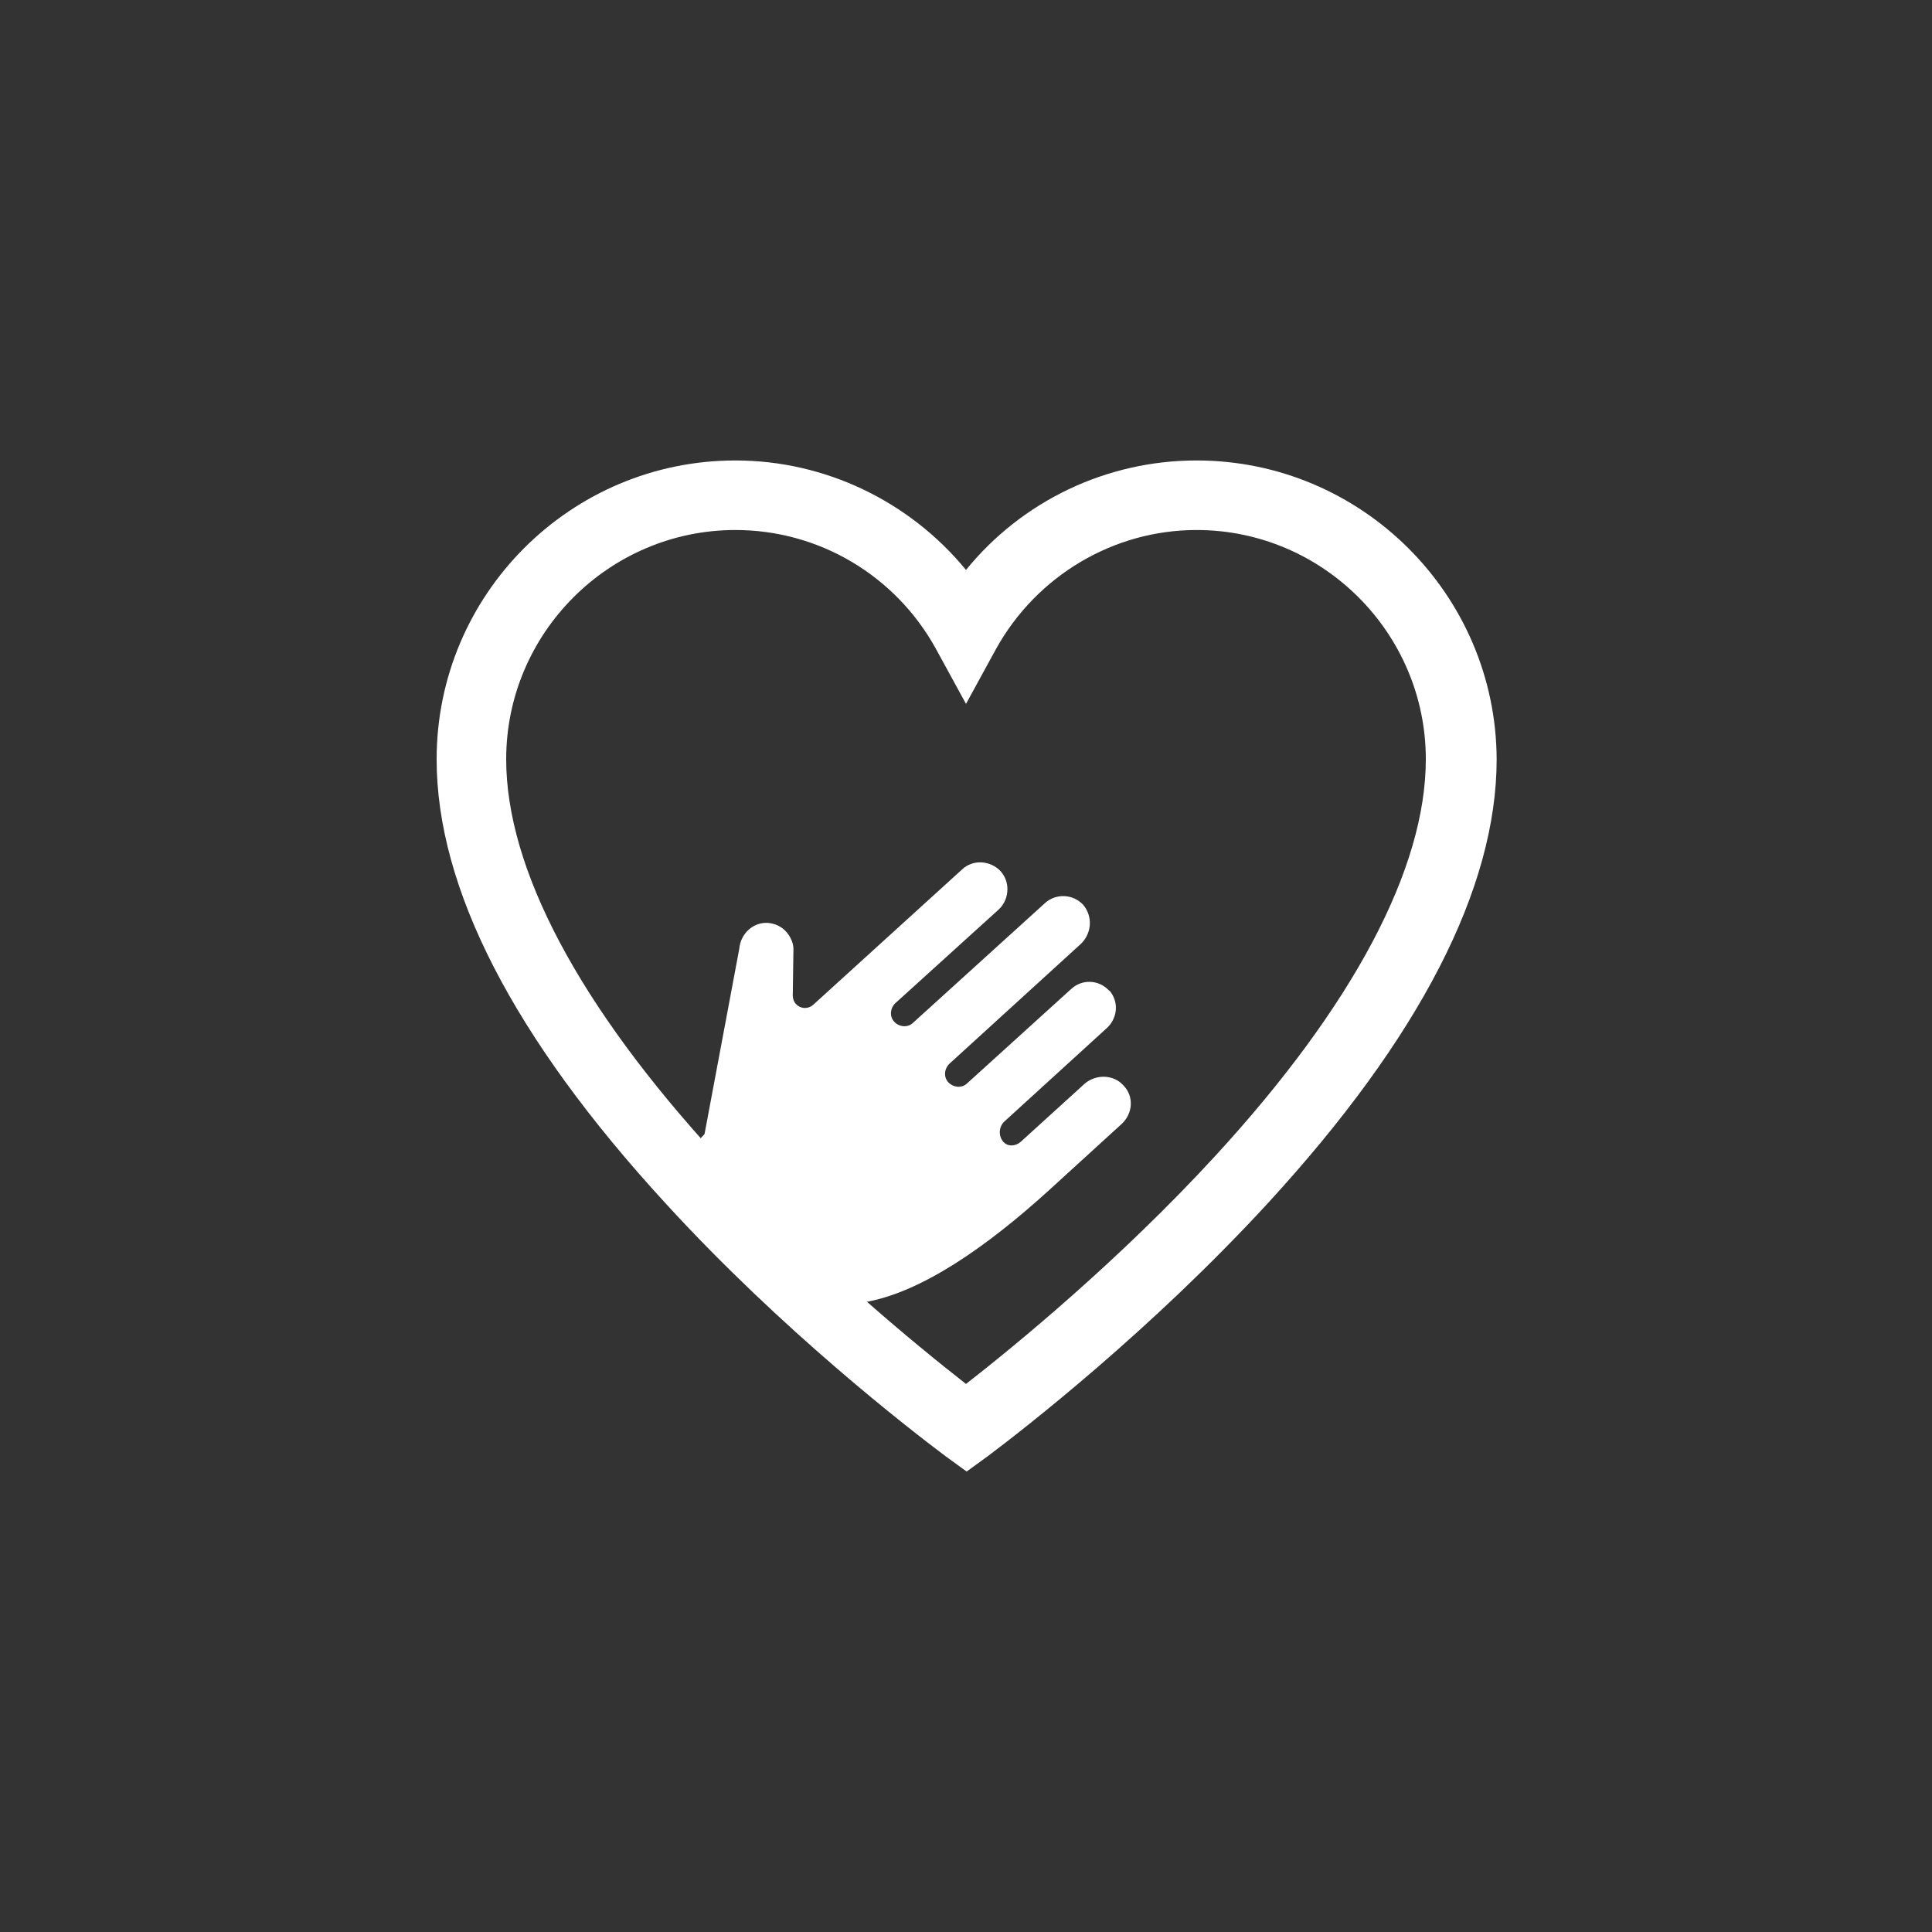
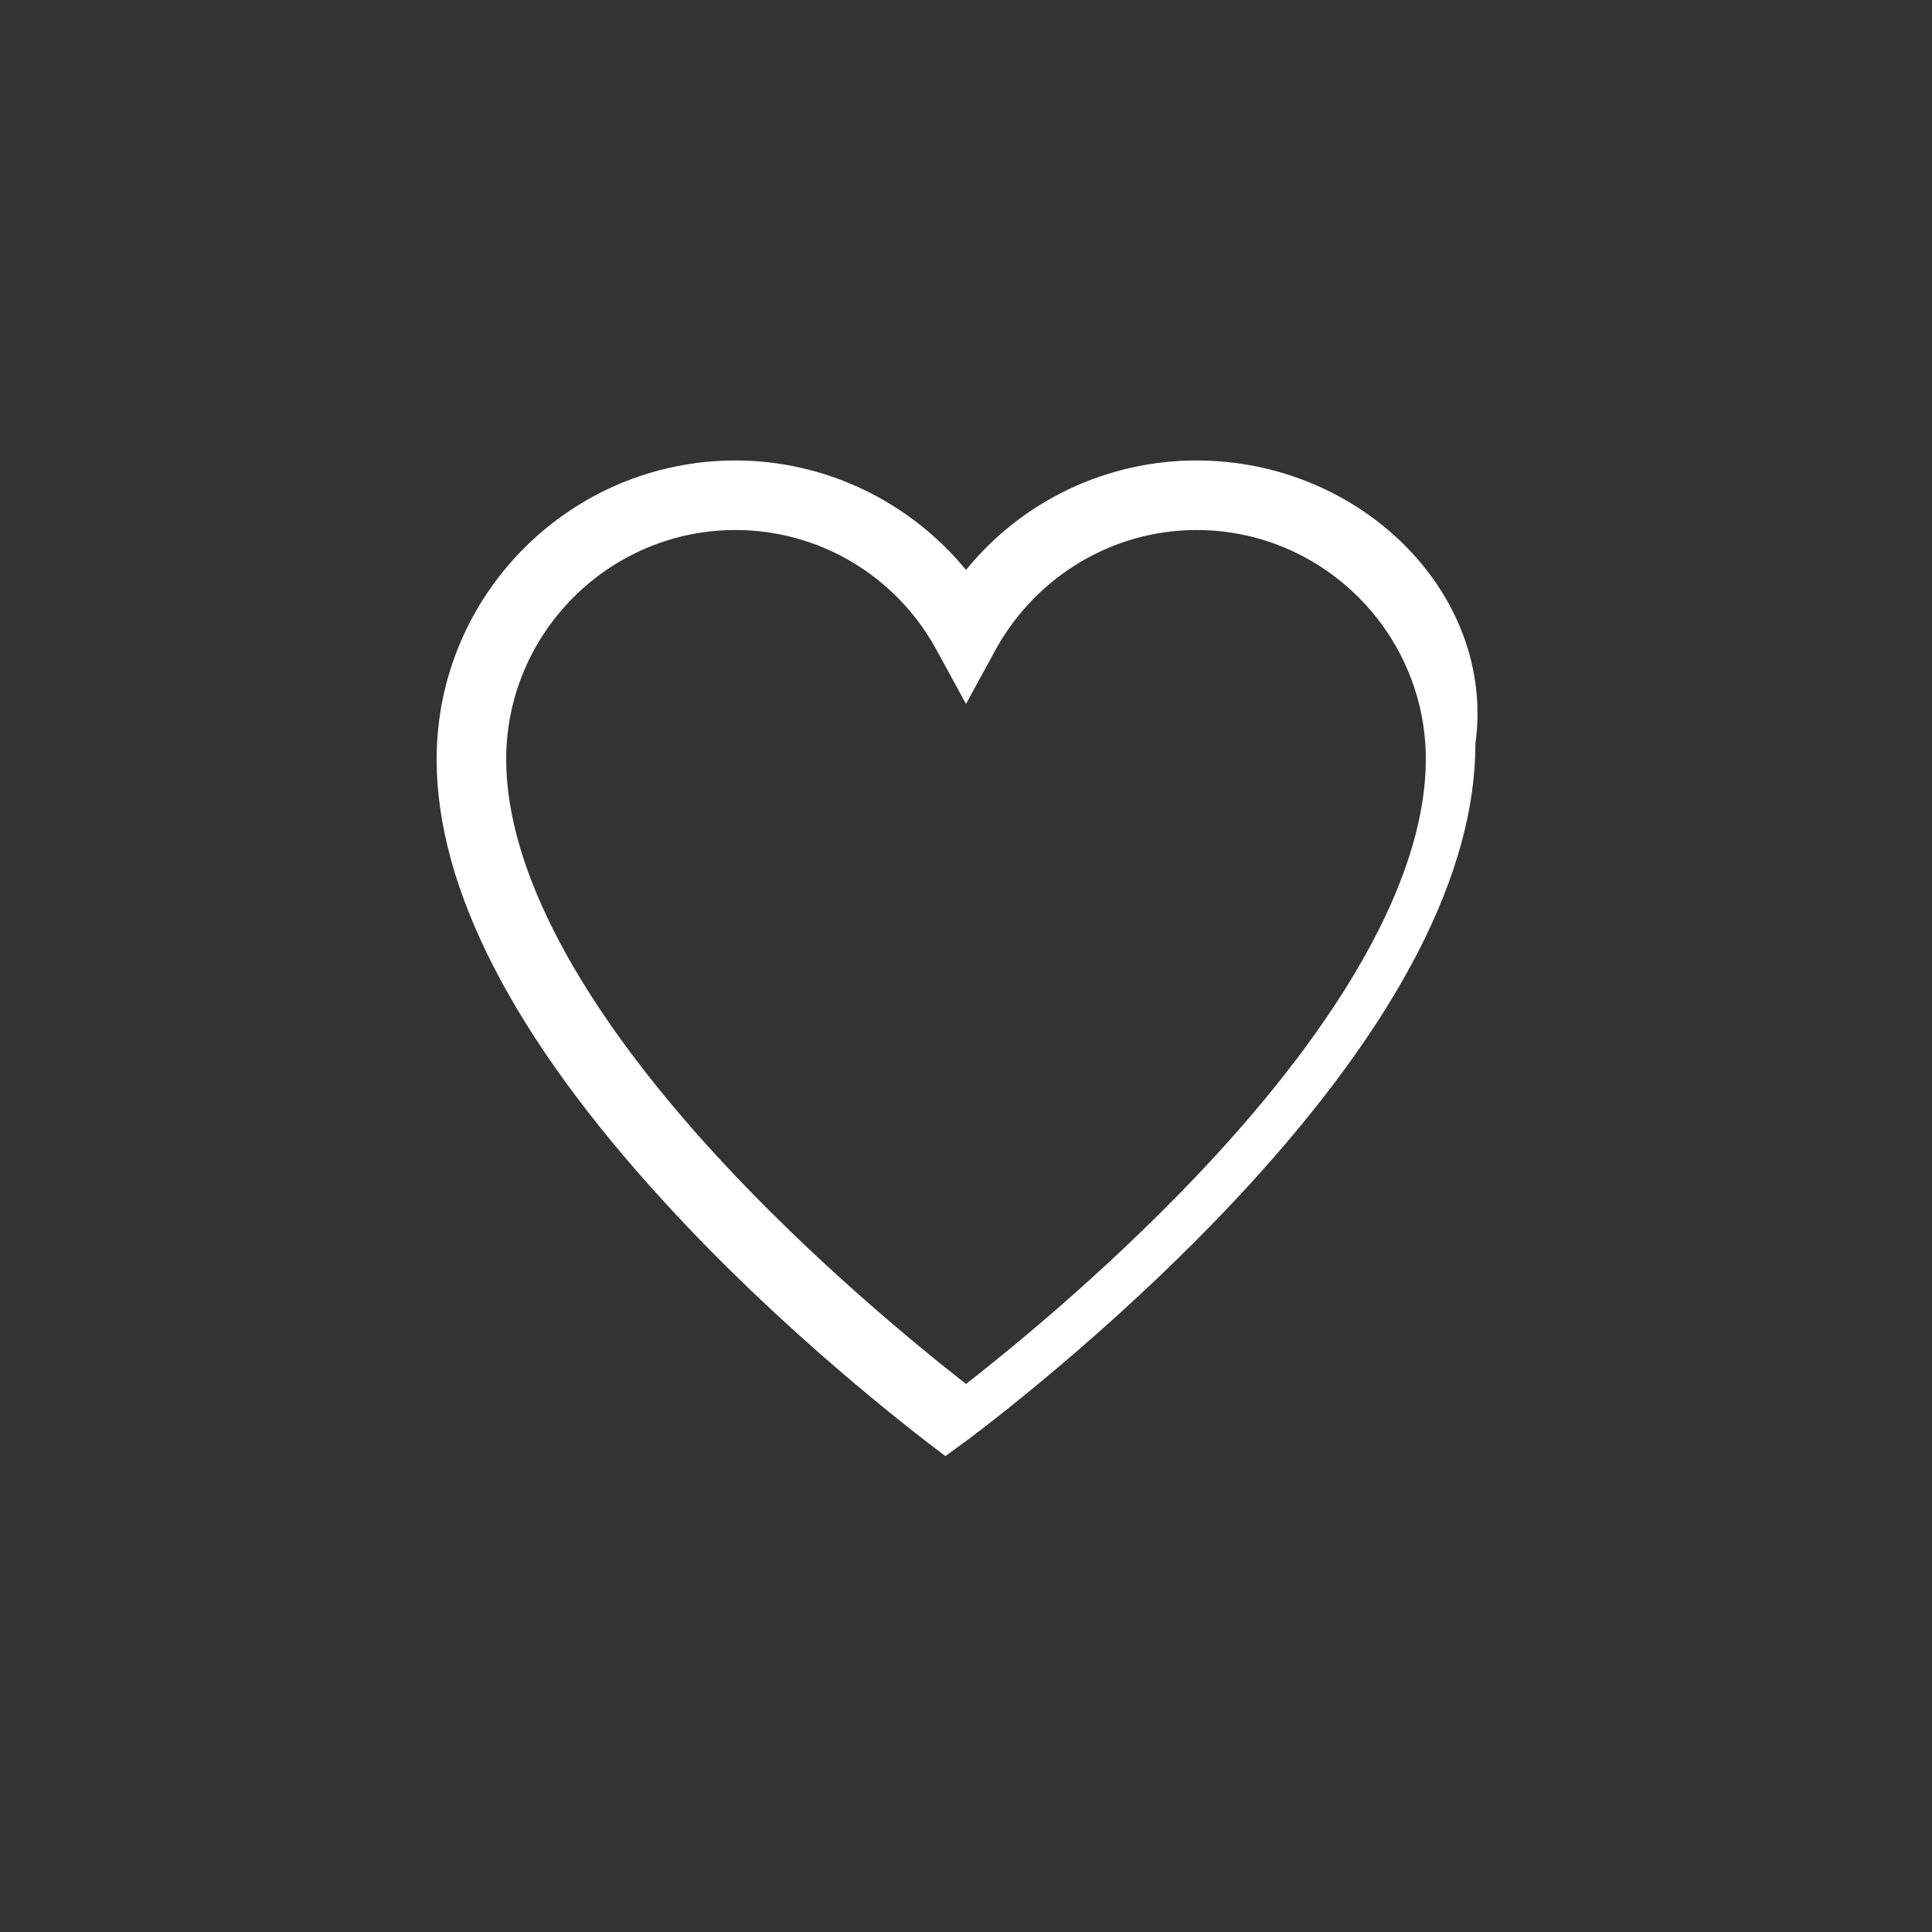
<svg xmlns="http://www.w3.org/2000/svg" version="1.1" id="Layer_1" x="0px" y="0px" viewBox="0 0 300 300" enable-background="new 0 0 300 300" xml:space="preserve">
  <rect x="0" y="0" width="300" height="300" fill="#333333" stroke="none" />
  <g>
-     <path fill="#FFFFFF" d="M162.8,184.9l11.4-10.4c1.7-1.6,1.9-4.2,0.3-5.9c-0.1-0.1-0.3-0.3-0.4-0.4c-1.6-1.4-4.1-1.3-5.7,0.1l-9.9,9   c-0.8,0.7-2,0.8-2.7,0l0,0c-0.8-0.9-0.7-2.3,0.1-3.1l15.9-14.5c1.6-1.4,2-3.8,0.7-5.6c-0.1-0.1-0.1-0.2-0.3-0.3   c-1.6-1.7-4.2-1.8-5.9-0.2l-16.1,14.6c-0.8,0.8-2.1,0.7-2.9-0.1c-0.8-0.8-0.7-2.1,0.1-2.9l20.4-18.6c1.6-1.5,1.9-3.9,0.7-5.7   c-0.1-0.1-0.2-0.3-0.3-0.4c-1.6-1.7-4.2-1.8-5.9-0.3l-20.5,18.6c-0.8,0.8-2.1,0.7-2.9-0.1c-0.8-0.8-0.7-2.1,0.1-2.9l16-14.5   c1.6-1.4,1.9-3.9,0.7-5.6c-0.1-0.1-0.2-0.3-0.3-0.4c-1.6-1.7-4.3-1.9-6-0.3L126.3,156c-0.9,0.8-2.1,0.6-2.7-0.1   c-0.3-0.3-0.5-0.8-0.5-1.3l0.1-6.9c0.1-1.1-0.4-2.2-1.1-3c-0.7-0.8-1.7-1.3-2.9-1.4c-2.3-0.1-4.2,1.7-4.4,4l-5.4,28.8c0,0,0,0,0,0   l-4,4.3c-0.6,0.7-0.6,1.7,0,2.4l0,0l20.8,22.9c0.6,0.7,1.6,0.8,2.3,0.3l5.1-3.5c0.2-0.2,0.4-0.3,0.7-0.3   C143,200.7,153.1,193.7,162.8,184.9L162.8,184.9z M162.8,184.9" />
-     <path fill="#FFFFFF" d="M185.8,71.5c-14,0-27.1,6.3-35.8,17c-8.7-10.6-21.8-17-35.8-17c-25.6,0-46.4,20.8-46.4,46.4   c0,20,11.9,43.2,35.5,68.9c18.1,19.8,37.9,35.1,43.5,39.3l3.3,2.4l3.3-2.4c5.6-4.2,25.3-19.5,43.5-39.3   c23.6-25.7,35.5-48.9,35.5-68.9C232.3,92.3,211.4,71.5,185.8,71.5L185.8,71.5z M188.7,179.5c-14.9,16.2-31,29.4-38.7,35.4   c-7.8-6.1-23.8-19.2-38.7-35.4c-21.4-23.3-32.7-44.6-32.7-61.6c0-19.6,16-35.6,35.6-35.6c12.9,0,24.8,7,31.1,18.4l4.7,8.6l4.7-8.6   c6.3-11.3,18.2-18.4,31.1-18.4c19.6,0,35.6,16,35.6,35.6C221.4,134.9,210.1,156.2,188.7,179.5L188.7,179.5z M188.7,179.5" />
+     <path fill="#FFFFFF" d="M185.8,71.5c-14,0-27.1,6.3-35.8,17c-8.7-10.6-21.8-17-35.8-17c-25.6,0-46.4,20.8-46.4,46.4   c0,20,11.9,43.2,35.5,68.9c18.1,19.8,37.9,35.1,43.5,39.3l3.3-2.4c5.6-4.2,25.3-19.5,43.5-39.3   c23.6-25.7,35.5-48.9,35.5-68.9C232.3,92.3,211.4,71.5,185.8,71.5L185.8,71.5z M188.7,179.5c-14.9,16.2-31,29.4-38.7,35.4   c-7.8-6.1-23.8-19.2-38.7-35.4c-21.4-23.3-32.7-44.6-32.7-61.6c0-19.6,16-35.6,35.6-35.6c12.9,0,24.8,7,31.1,18.4l4.7,8.6l4.7-8.6   c6.3-11.3,18.2-18.4,31.1-18.4c19.6,0,35.6,16,35.6,35.6C221.4,134.9,210.1,156.2,188.7,179.5L188.7,179.5z M188.7,179.5" />
  </g>
</svg>